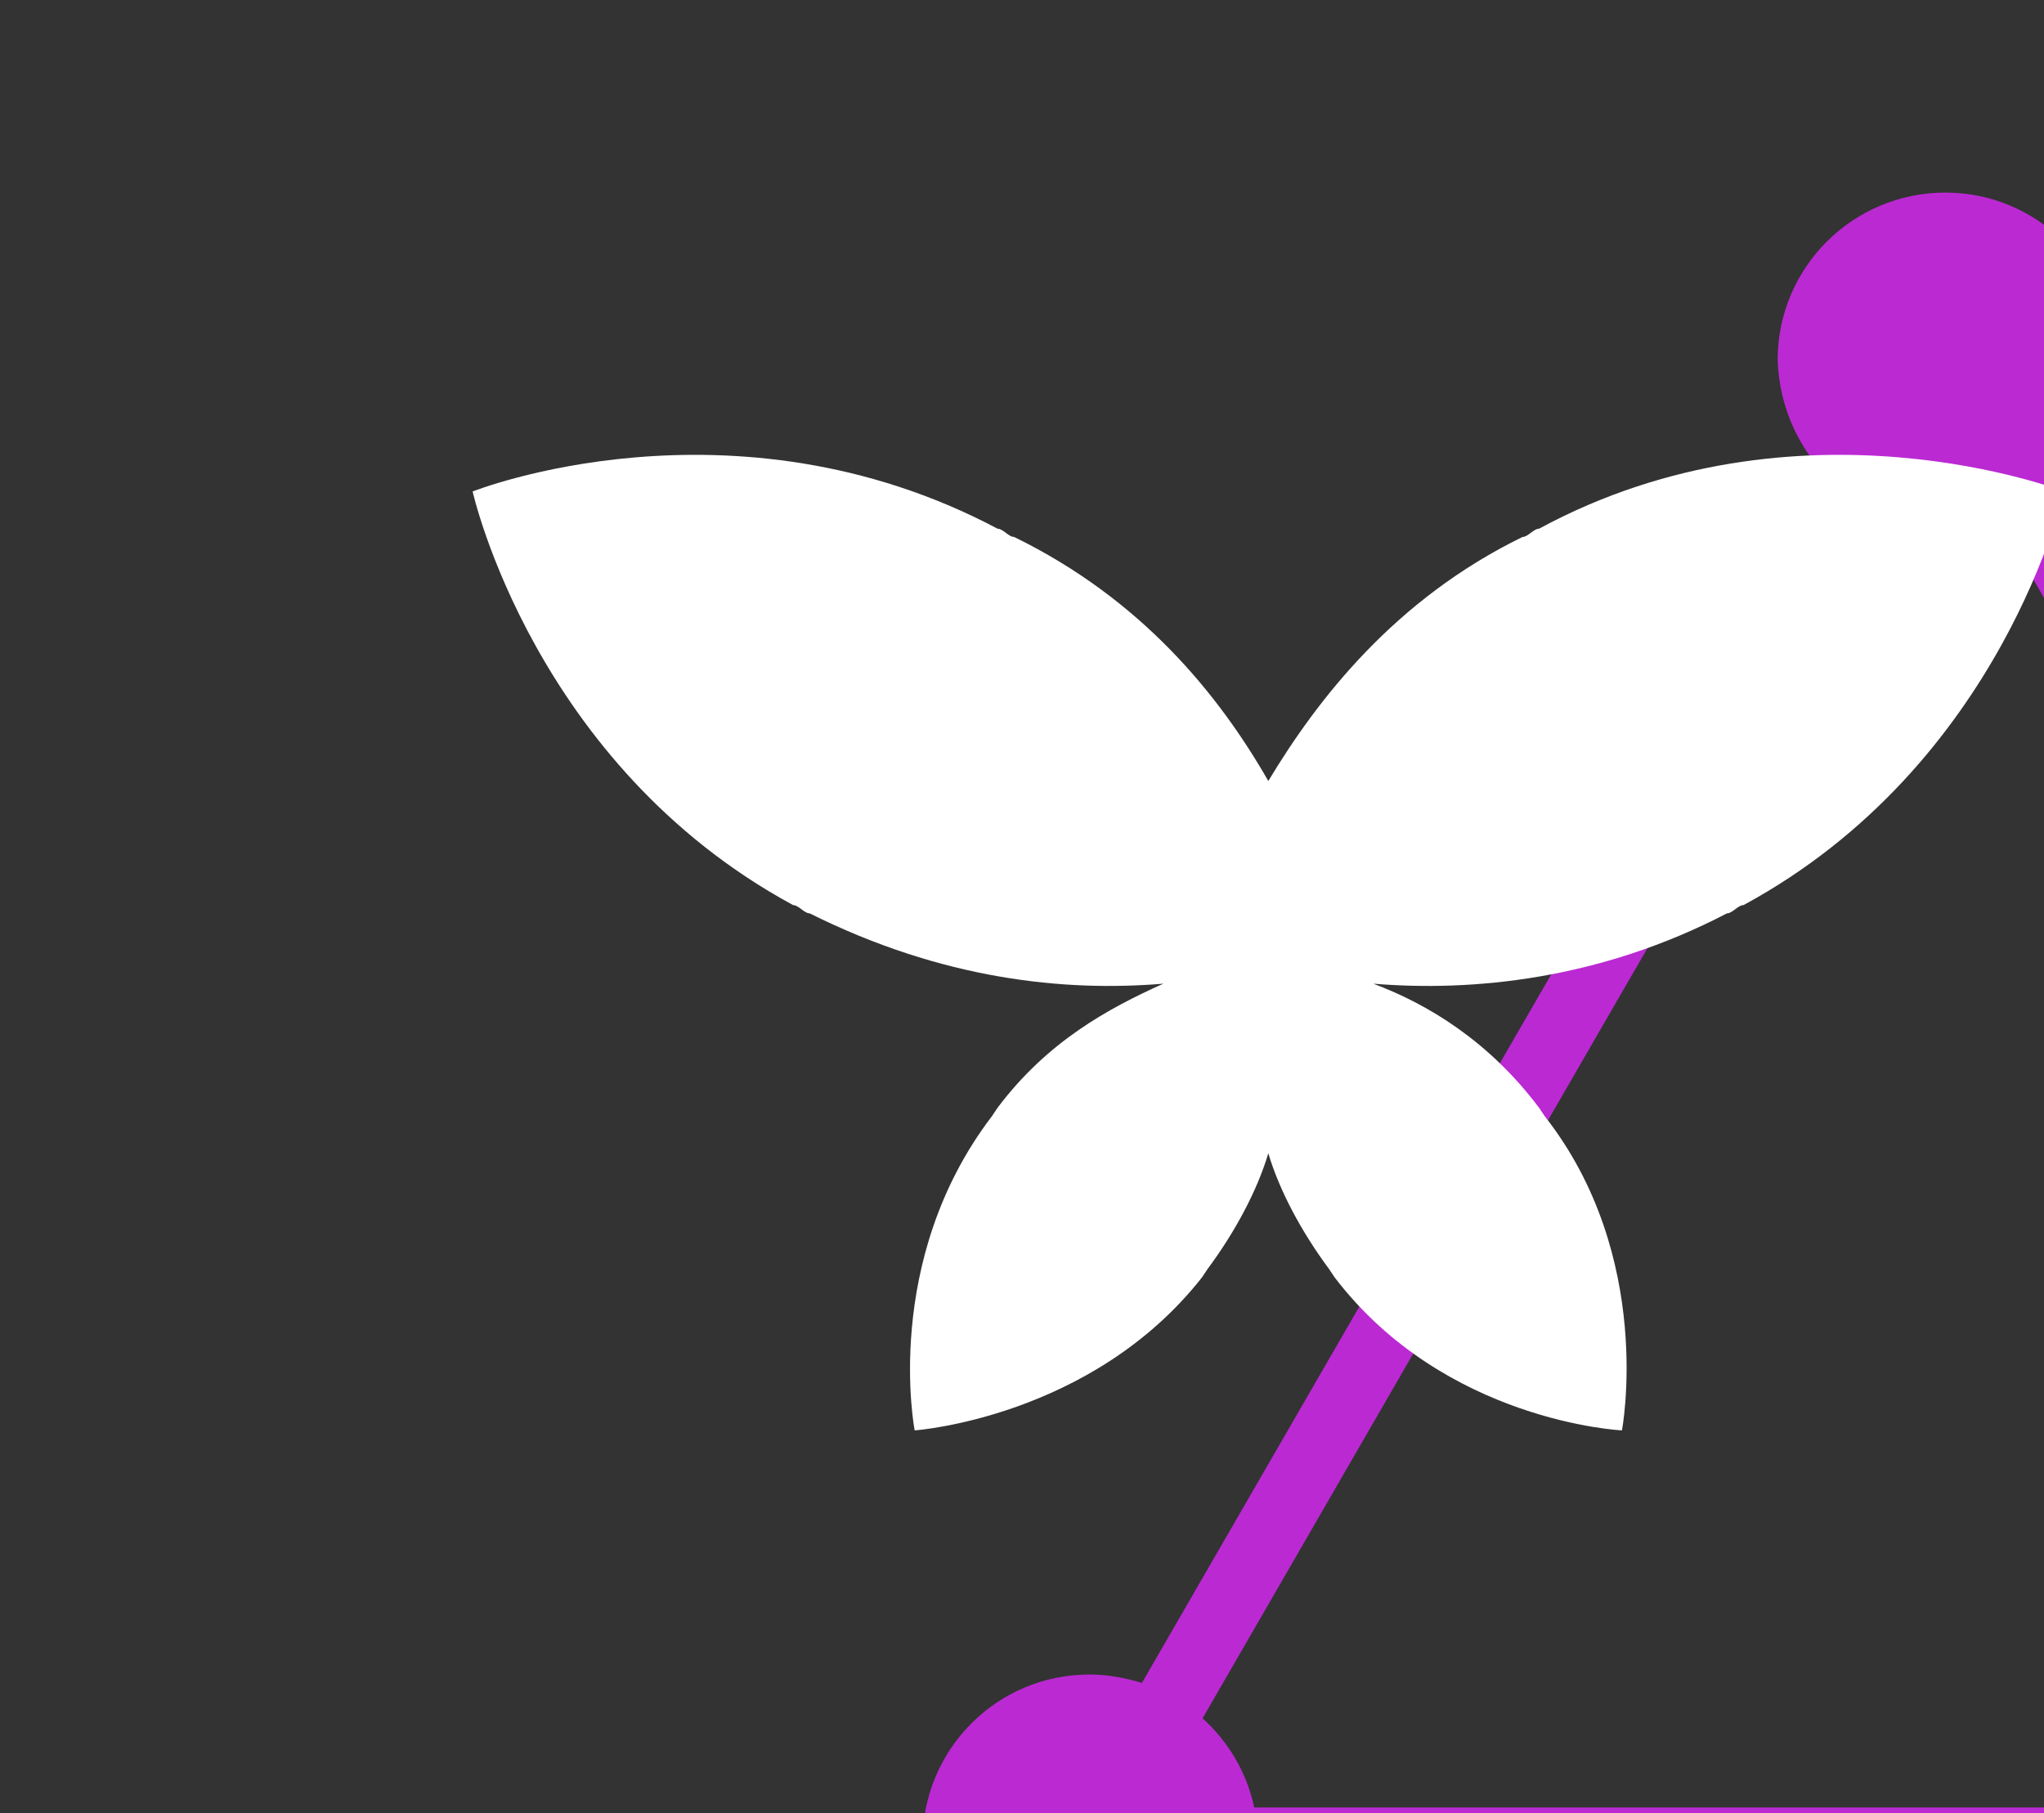
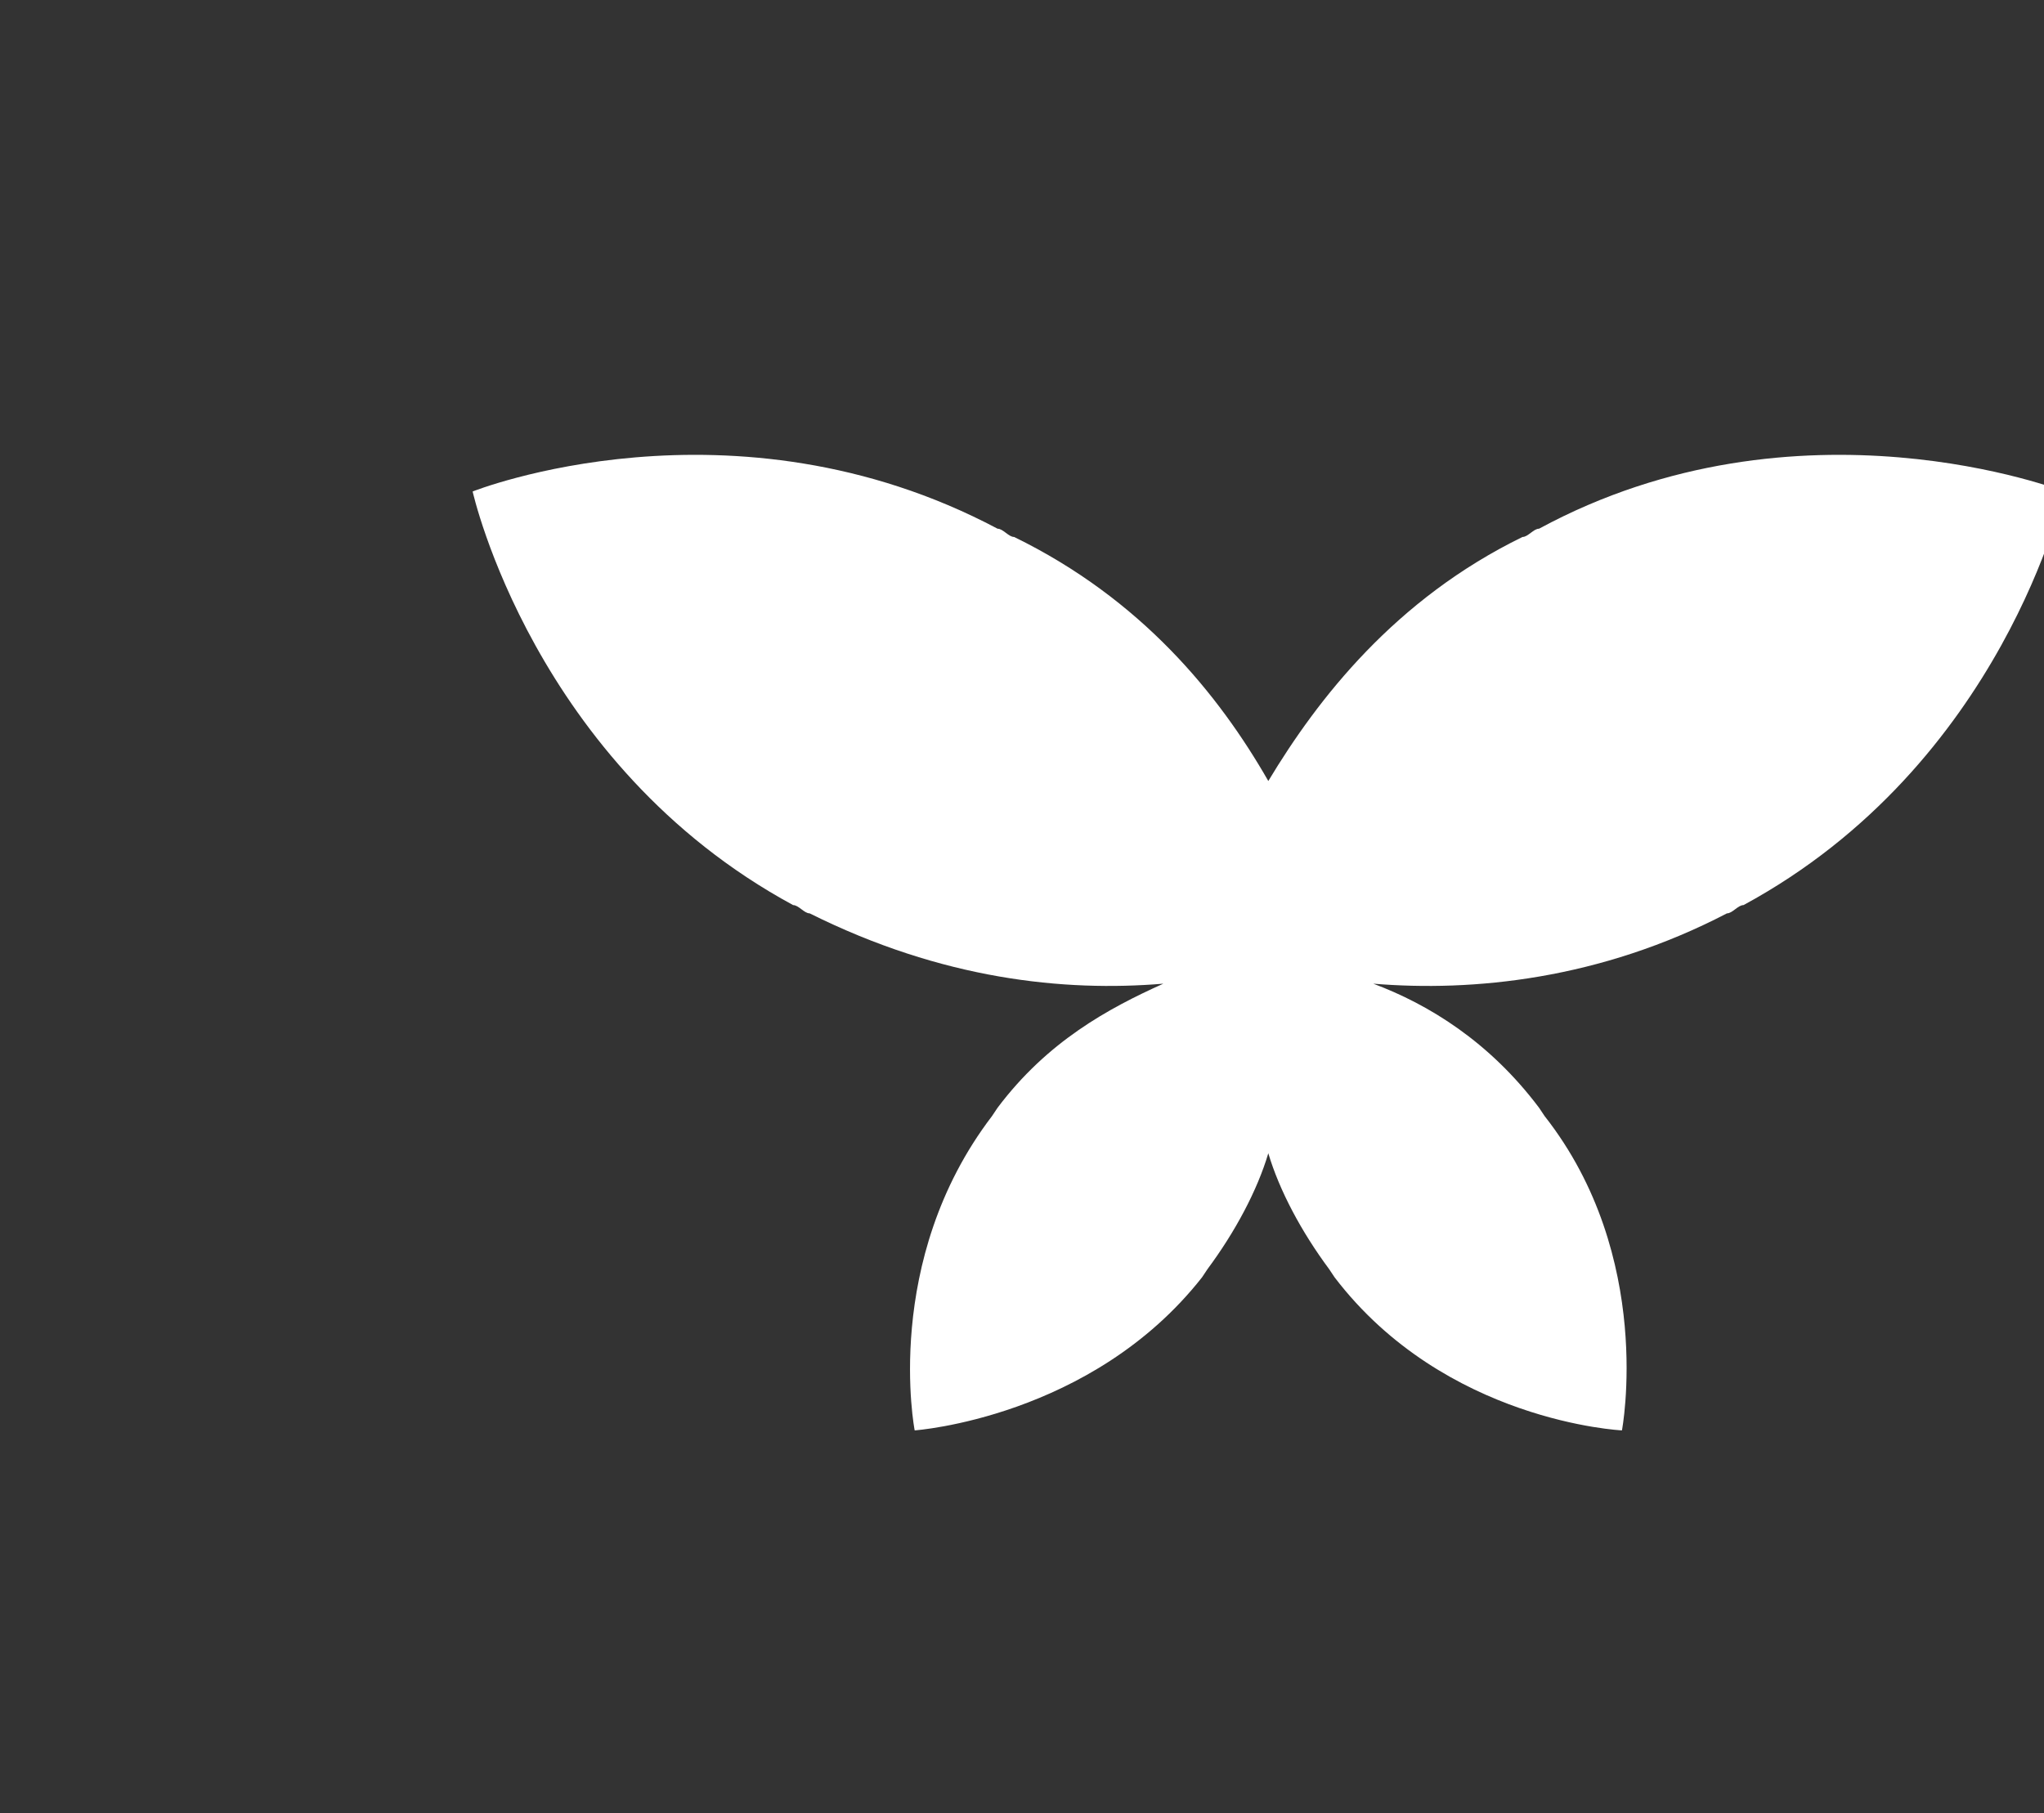
<svg xmlns="http://www.w3.org/2000/svg" version="1.1" id="Layer_1" x="0px" y="0px" viewBox="0 0 367.9 326.4" style="enable-background:new 0 0 367.9 326.4;" xml:space="preserve">
  <rect x="0" y="0" width="367.9" height="326.4" fill="#333333" stroke="none" />
  <style type="text/css">
	.st0{fill:none;}
	.st1{fill-rule:evenodd;clip-rule:evenodd;fill:#BB29D3;}
	.st2{fill-rule:evenodd;clip-rule:evenodd;fill:#FFFFFF;}
</style>
  <rect x="-113.7" y="-134.4" class="st0" width="595.3" height="595.3" />
  <g>
    <rect x="9.6" y="-69.3" class="st0" width="348.6" height="465.1" />
    <g>
      <g transform="matrix(5.218,0,0,3.911,-168501,-2981.14)">
        <g transform="matrix(1.752,0,0,1.752,18082.4,-244.228)">
-           <rect x="8098.7" y="554.8" class="st0" width="65.1" height="86.9" />
-         </g>
+           </g>
        <g transform="matrix(1.009,0,0,1.009,-352.263,-9.004)">
          <g transform="matrix(0.256,0,0,0.256,15193.3,-5732.47)">
-             <path class="st1" d="M67276.4,25464.5l-92.5,213.7c-2.2-0.9-4.5-1.5-7-1.5c-12.4,0-22.3,13.4-22.3,29.8       c0,16.5,10,29.8,22.3,29.8c10.7,0,19.7-10.1,21.8-23.6h185c2.1,13.4,11.1,23.6,21.8,23.6c12.4,0,22.4-13.4,22.4-29.8       c0-16.5-10-29.8-22.4-29.8c-2.4,0-4.7,0.5-6.9,1.5l-92.5-213.7c4.5-5.5,7.4-13.4,7.4-22.1c0-16.5-10-29.8-22.3-29.8       c-12.4,0-22.4,13.4-22.4,29.8C67269,25451.2,67271.9,25459.1,67276.4,25464.5z M67284.5,25470.8l-92.5,213.7       c3.4,4.1,5.9,9.6,6.9,15.9h185c1-6.2,3.5-11.8,6.9-15.9l-92.5-213.7c-2.2,0.9-4.5,1.4-6.9,1.4       C67288.9,25472.2,67286.6,25471.7,67284.5,25470.8z" />
-           </g>
+             </g>
          <g transform="matrix(1.889,0,-1.37264e-16,1.887,32973.6,-1197.2)">
            <path class="st2" d="M-305.4,1058.4c0.9-2,2.3-4.4,4.6-5.9c0.1,0,0.2-0.2,0.3-0.2c4.7-3.4,9.5-0.9,9.5-0.9s-1.1,6.6-5.8,10       c-0.1,0-0.2,0.2-0.3,0.2c-2.3,1.6-4.6,1.9-6.4,1.7c1,0.5,2.1,1.4,3,3c0,0,0.1,0.2,0.1,0.2c2,3.4,1.4,7.6,1.4,7.6       s-3.2-0.2-5.2-3.7c0,0-0.1-0.2-0.1-0.2c-0.5-0.9-0.9-1.9-1.1-2.8c-0.2,0.9-0.6,1.9-1.1,2.8c0,0-0.1,0.2-0.1,0.2       c-2,3.4-5.2,3.7-5.2,3.7s-0.6-4.1,1.4-7.6c0,0,0.1-0.2,0.1-0.2c0.9-1.6,2-2.4,3-3c-1.8,0.2-4-0.1-6.4-1.7       c-0.1,0-0.2-0.2-0.3-0.2c-4.7-3.4-5.8-10-5.8-10s4.7-2.5,9.5,0.9c0.1,0,0.2,0.2,0.3,0.2C-307.7,1054-306.3,1056.3-305.4,1058.4       z" />
          </g>
        </g>
      </g>
    </g>
  </g>
</svg>